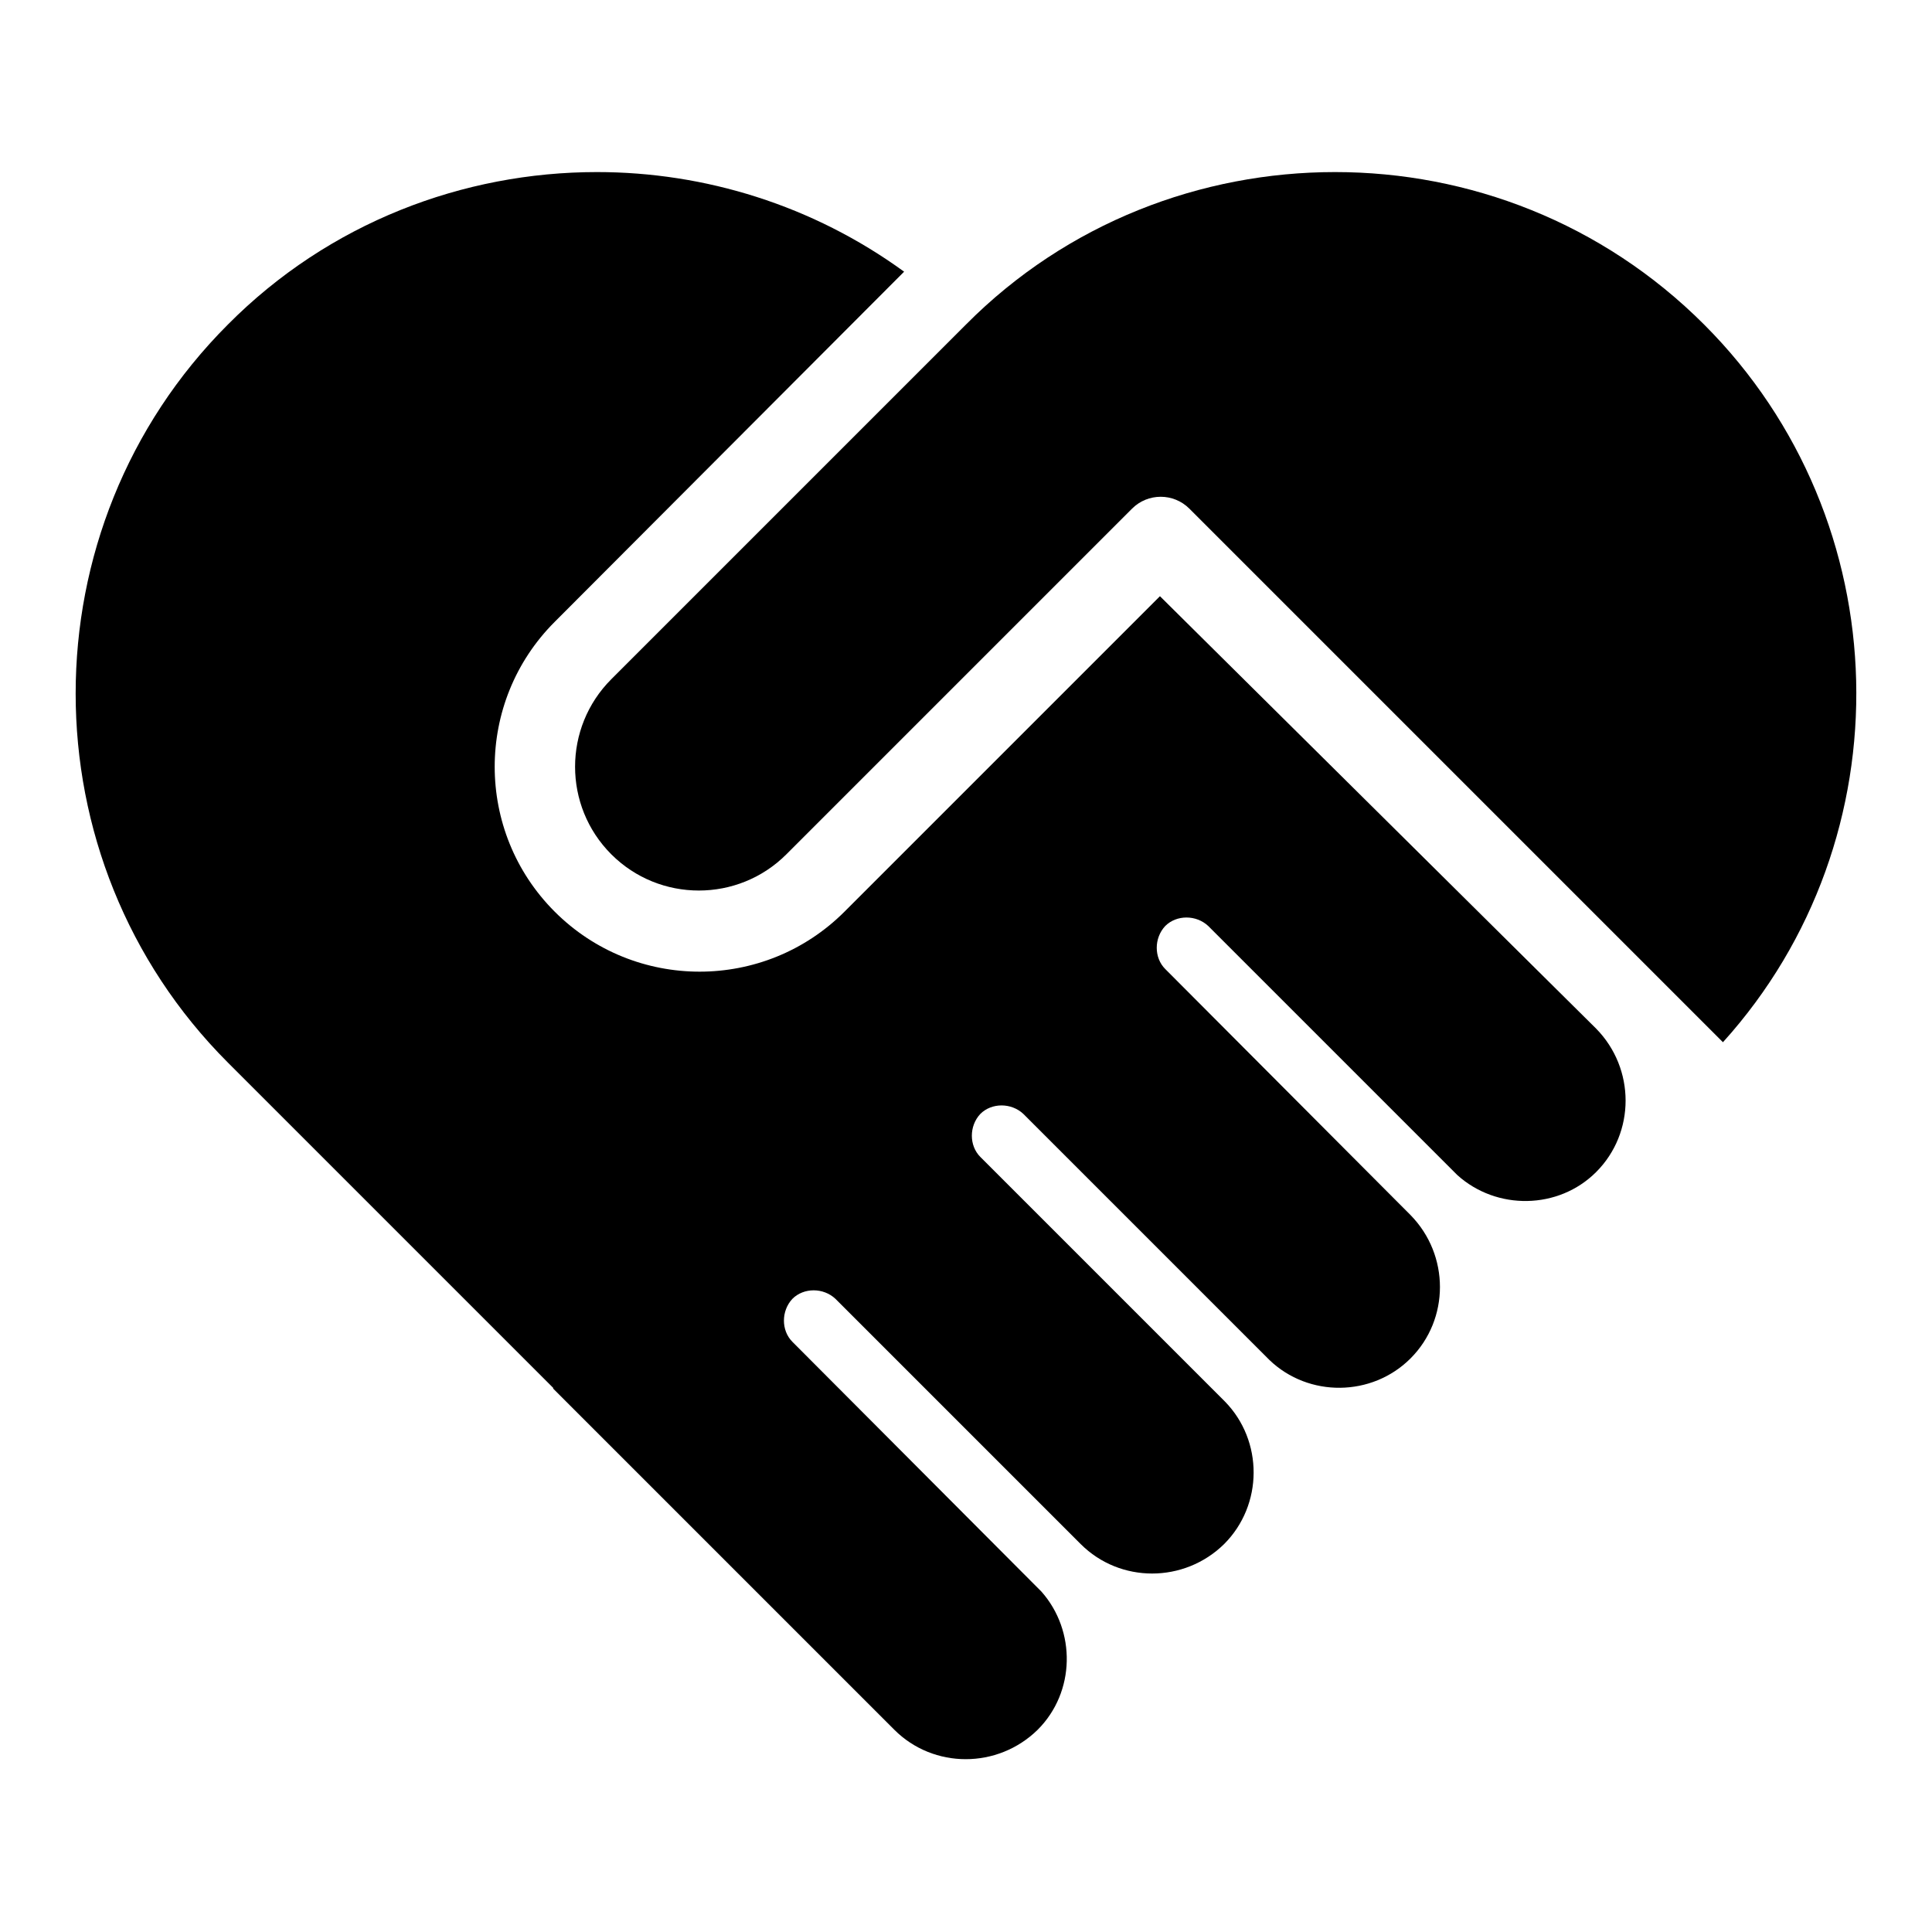
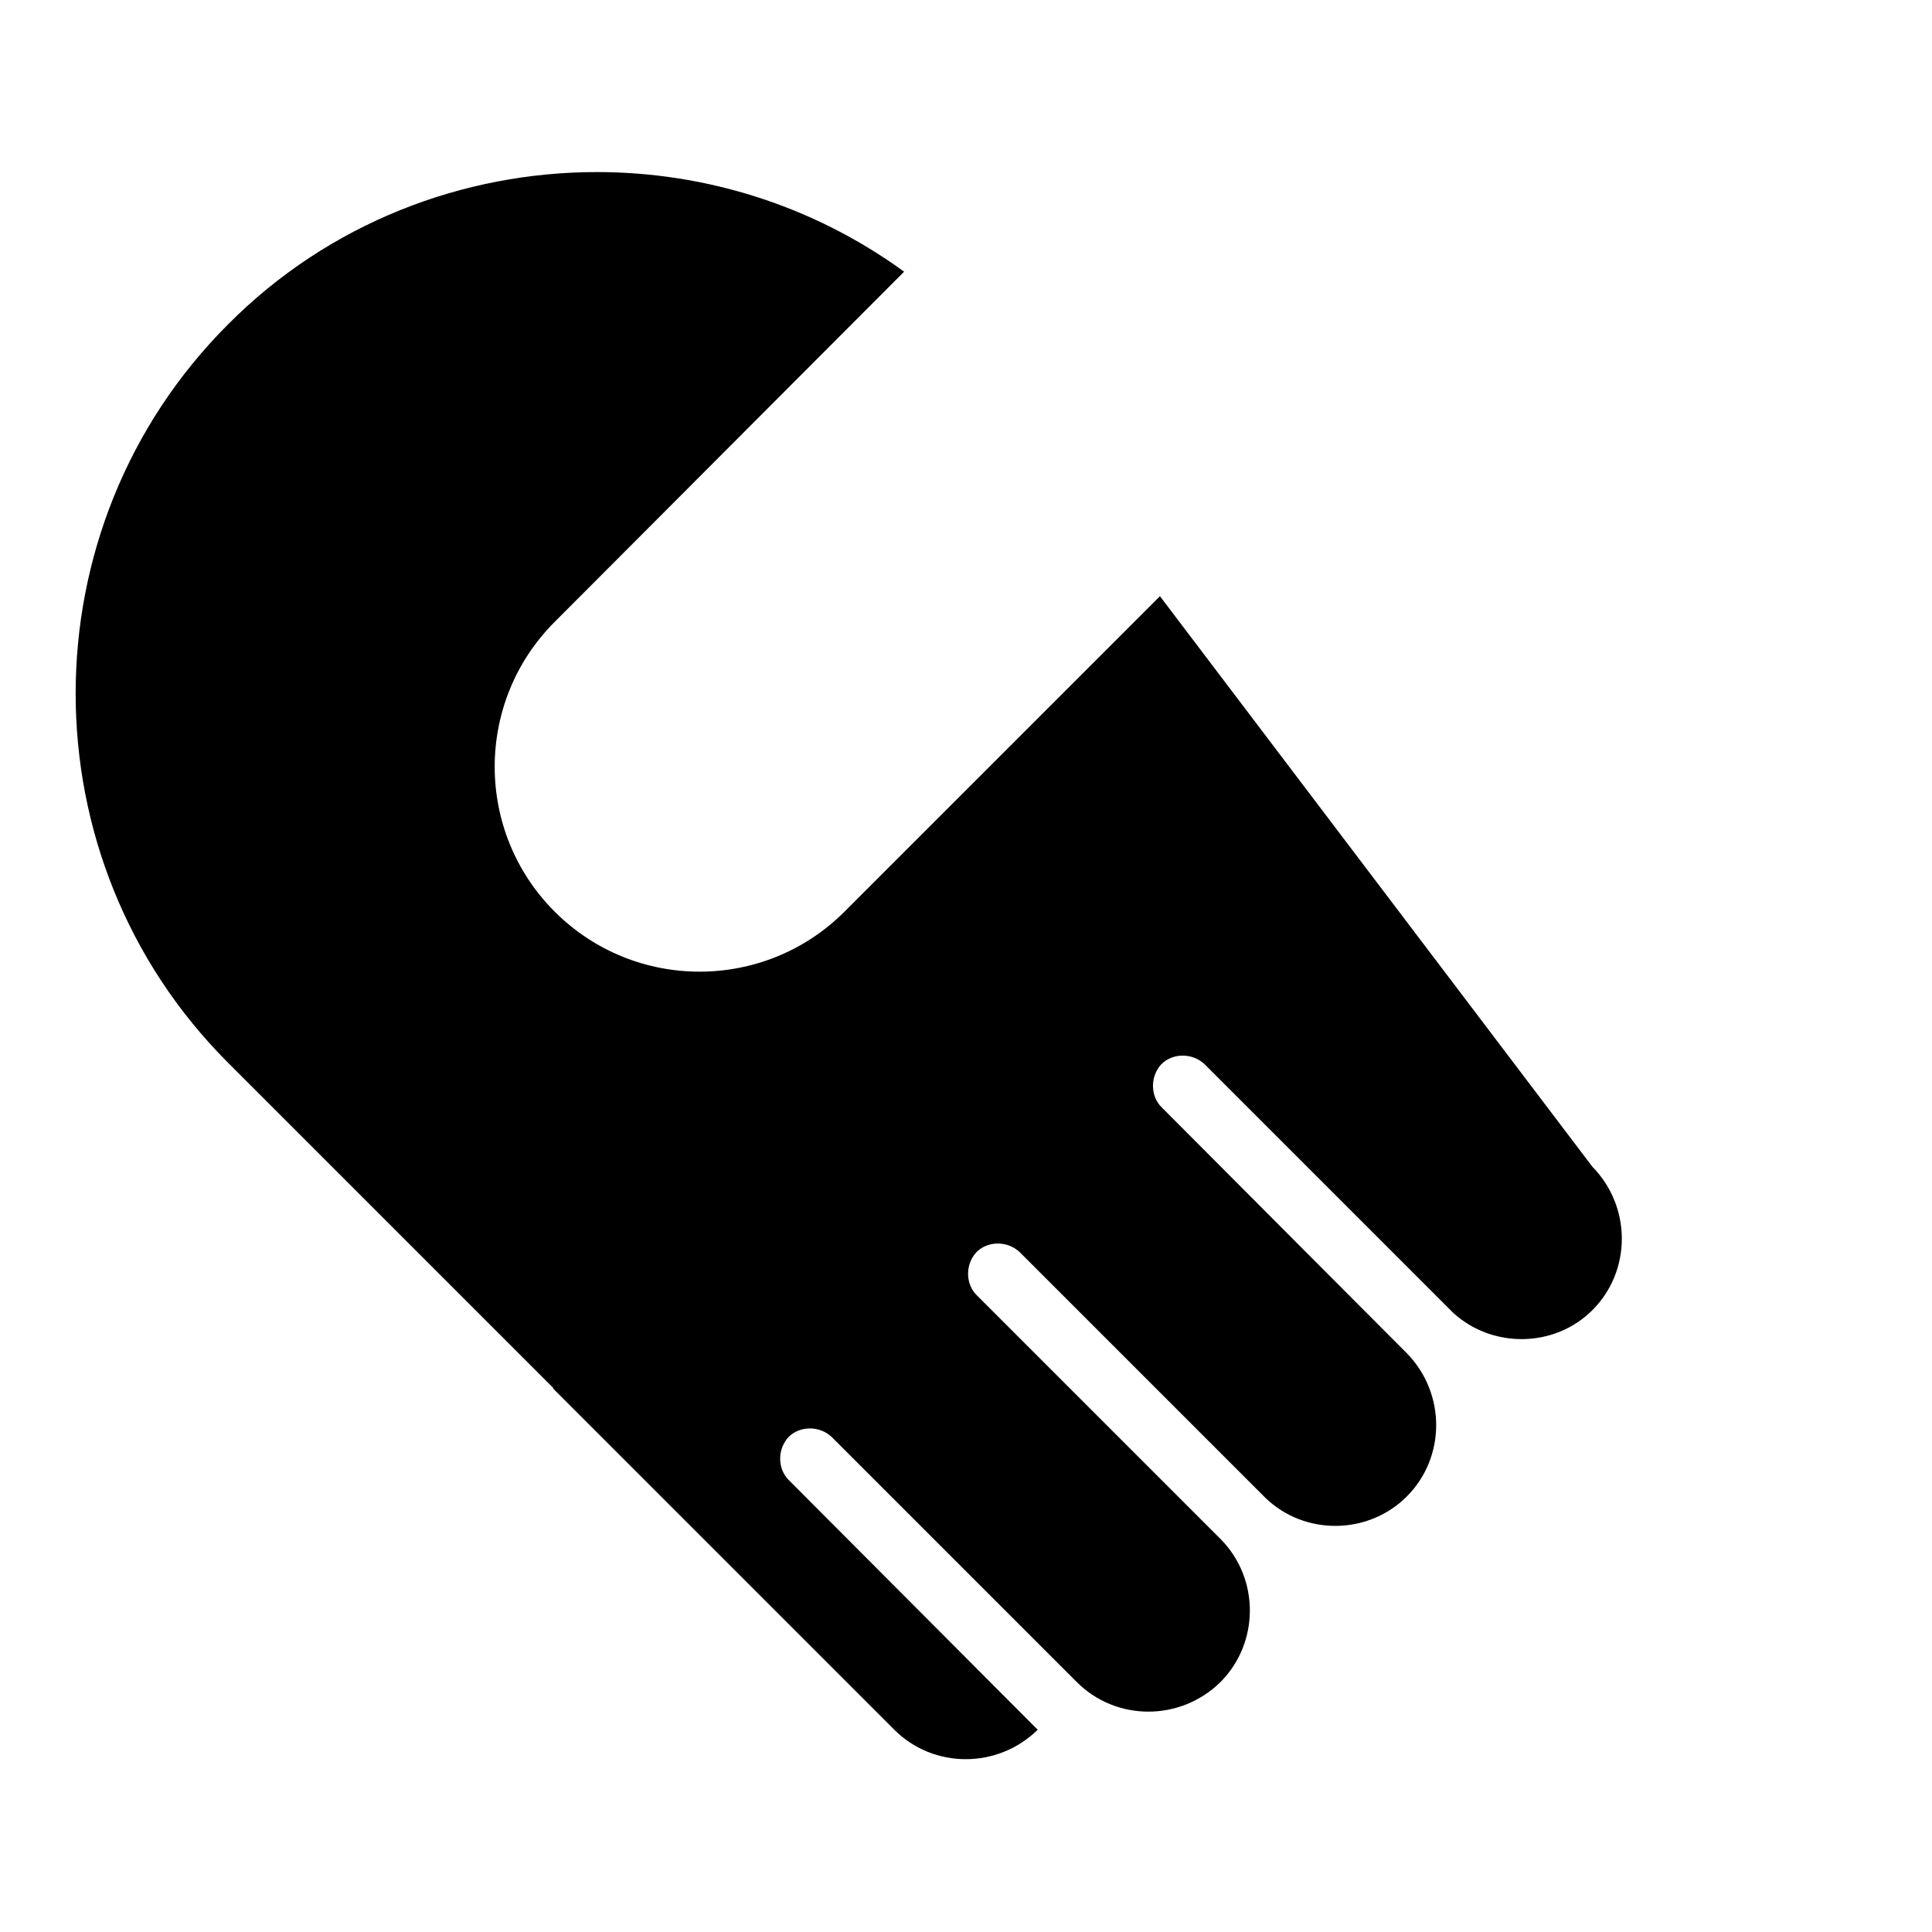
<svg xmlns="http://www.w3.org/2000/svg" version="1.1" x="0px" y="0px" viewBox="0 0 256 256" enable-background="new 0 0 256 256" xml:space="preserve">
  <g>
-     <path fill="#000000" d="M225.8,43c-13.5-13.5-31.2-20.2-48.9-20.2c-17.7,0-35.5,6.7-48.9,20.2L81,90c-6.4,6.4-6.4,16.8,0,23.2 c6.4,6.4,16.8,6.4,23.2,0l45.8-45.8c2.1-2.1,5.5-2.1,7.6,0l70.7,70.7C252.7,111.1,251.8,69,225.8,43z" />
-     <path fill="#000000" d="M153.7,79l-41.8,41.8c-10.6,10.6-27.8,10.6-38.4,0c-10.6-10.6-10.6-27.8,0-38.4L119.8,36 c-12.1-8.8-26.4-13.2-40.7-13.2c-17.7,0-35.5,6.7-48.9,20.2c-26.9,26.9-26.9,70.9,0,97.8l43.1,43.1c0,0,0,0,0,0.1l45.2,45.2 c5.2,5.2,13.7,5.2,19,0c5-5,5.1-13.1,0.5-18.3l-33-33.1c-1.5-1.5-1.5-4.1,0-5.7c1.5-1.5,4.1-1.5,5.7,0l32.5,32.5 c5.2,5.2,13.7,5.2,19,0c5.2-5.2,5.2-13.7,0.1-18.9l-32.4-32.4c-1.5-1.5-1.5-4.1,0-5.7c1.5-1.5,4.1-1.5,5.7,0l32.6,32.6 c5.2,5,13.6,4.9,18.7-0.2c5.2-5.2,5.2-13.7,0-19l-32.5-32.6c-1.5-1.5-1.5-4.1,0-5.7c1.5-1.5,4.1-1.5,5.7,0l33,33 c5.2,4.7,13.4,4.6,18.4-0.4c5.2-5.2,5.2-13.7,0-19L153.7,79z" />
+     <path fill="#000000" d="M153.7,79l-41.8,41.8c-10.6,10.6-27.8,10.6-38.4,0c-10.6-10.6-10.6-27.8,0-38.4L119.8,36 c-12.1-8.8-26.4-13.2-40.7-13.2c-17.7,0-35.5,6.7-48.9,20.2c-26.9,26.9-26.9,70.9,0,97.8l43.1,43.1c0,0,0,0,0,0.1l45.2,45.2 c5.2,5.2,13.7,5.2,19,0l-33-33.1c-1.5-1.5-1.5-4.1,0-5.7c1.5-1.5,4.1-1.5,5.7,0l32.5,32.5 c5.2,5.2,13.7,5.2,19,0c5.2-5.2,5.2-13.7,0.1-18.9l-32.4-32.4c-1.5-1.5-1.5-4.1,0-5.7c1.5-1.5,4.1-1.5,5.7,0l32.6,32.6 c5.2,5,13.6,4.9,18.7-0.2c5.2-5.2,5.2-13.7,0-19l-32.5-32.6c-1.5-1.5-1.5-4.1,0-5.7c1.5-1.5,4.1-1.5,5.7,0l33,33 c5.2,4.7,13.4,4.6,18.4-0.4c5.2-5.2,5.2-13.7,0-19L153.7,79z" />
  </g>
</svg>